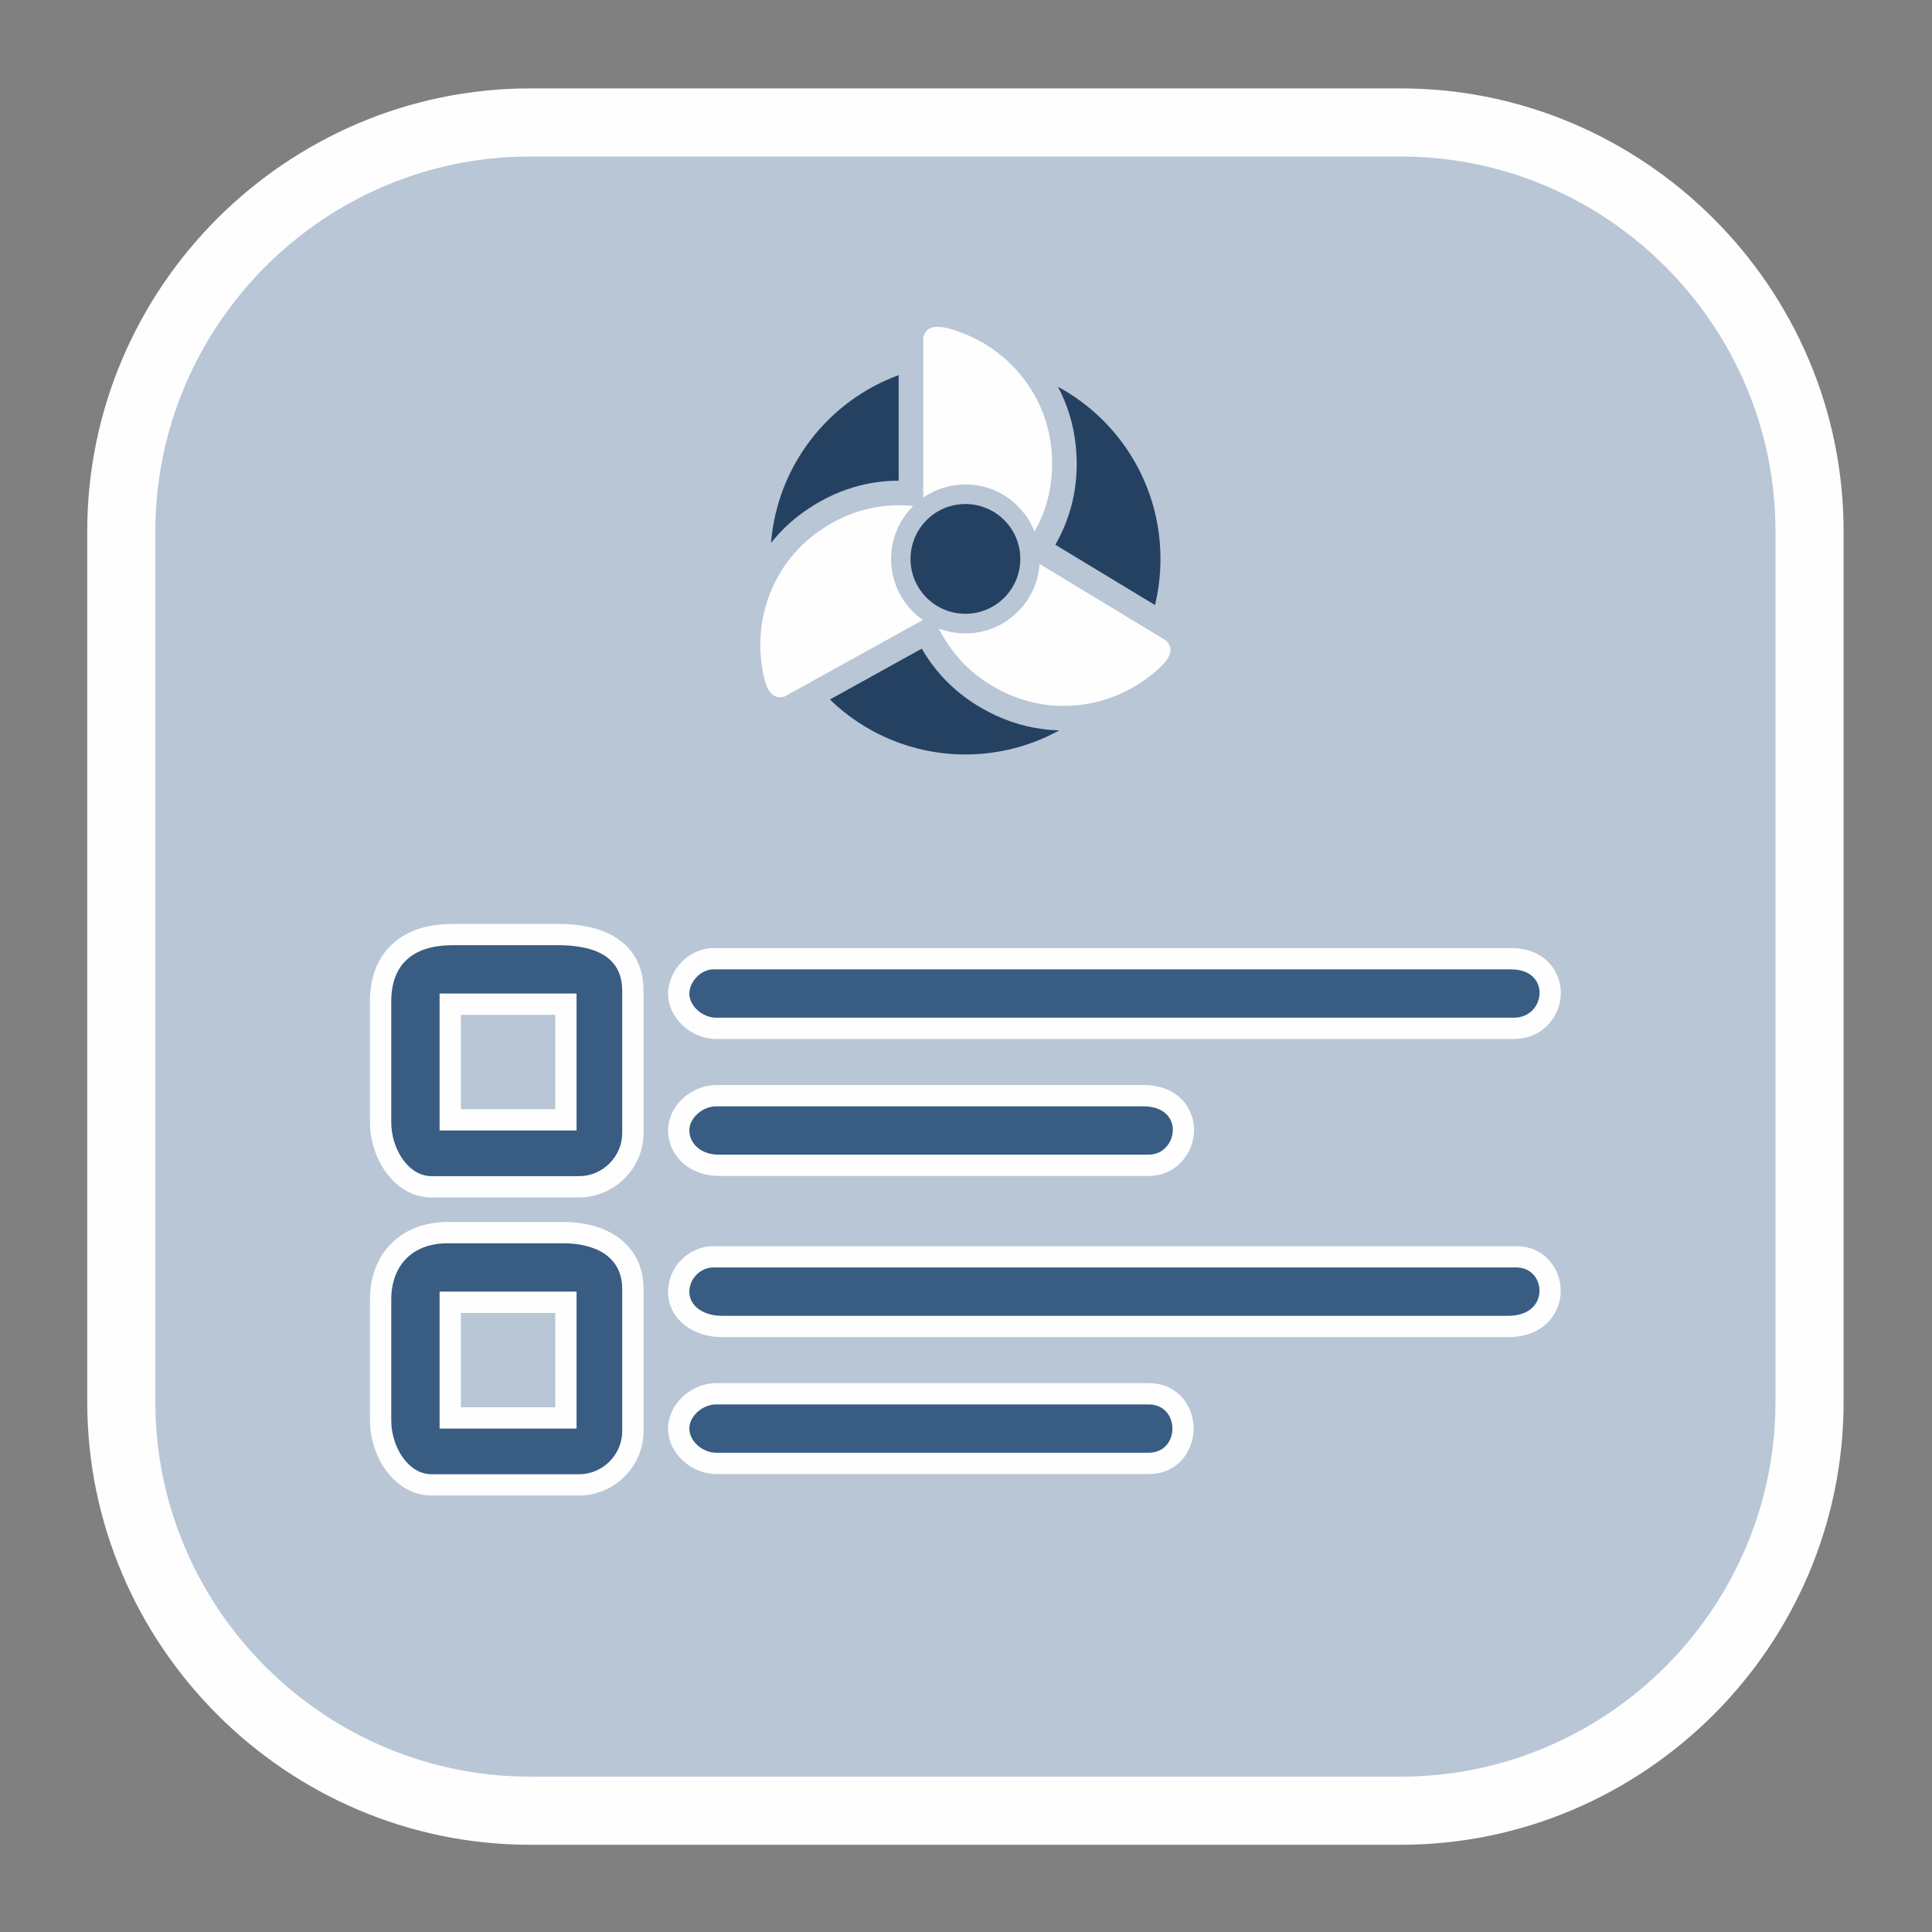
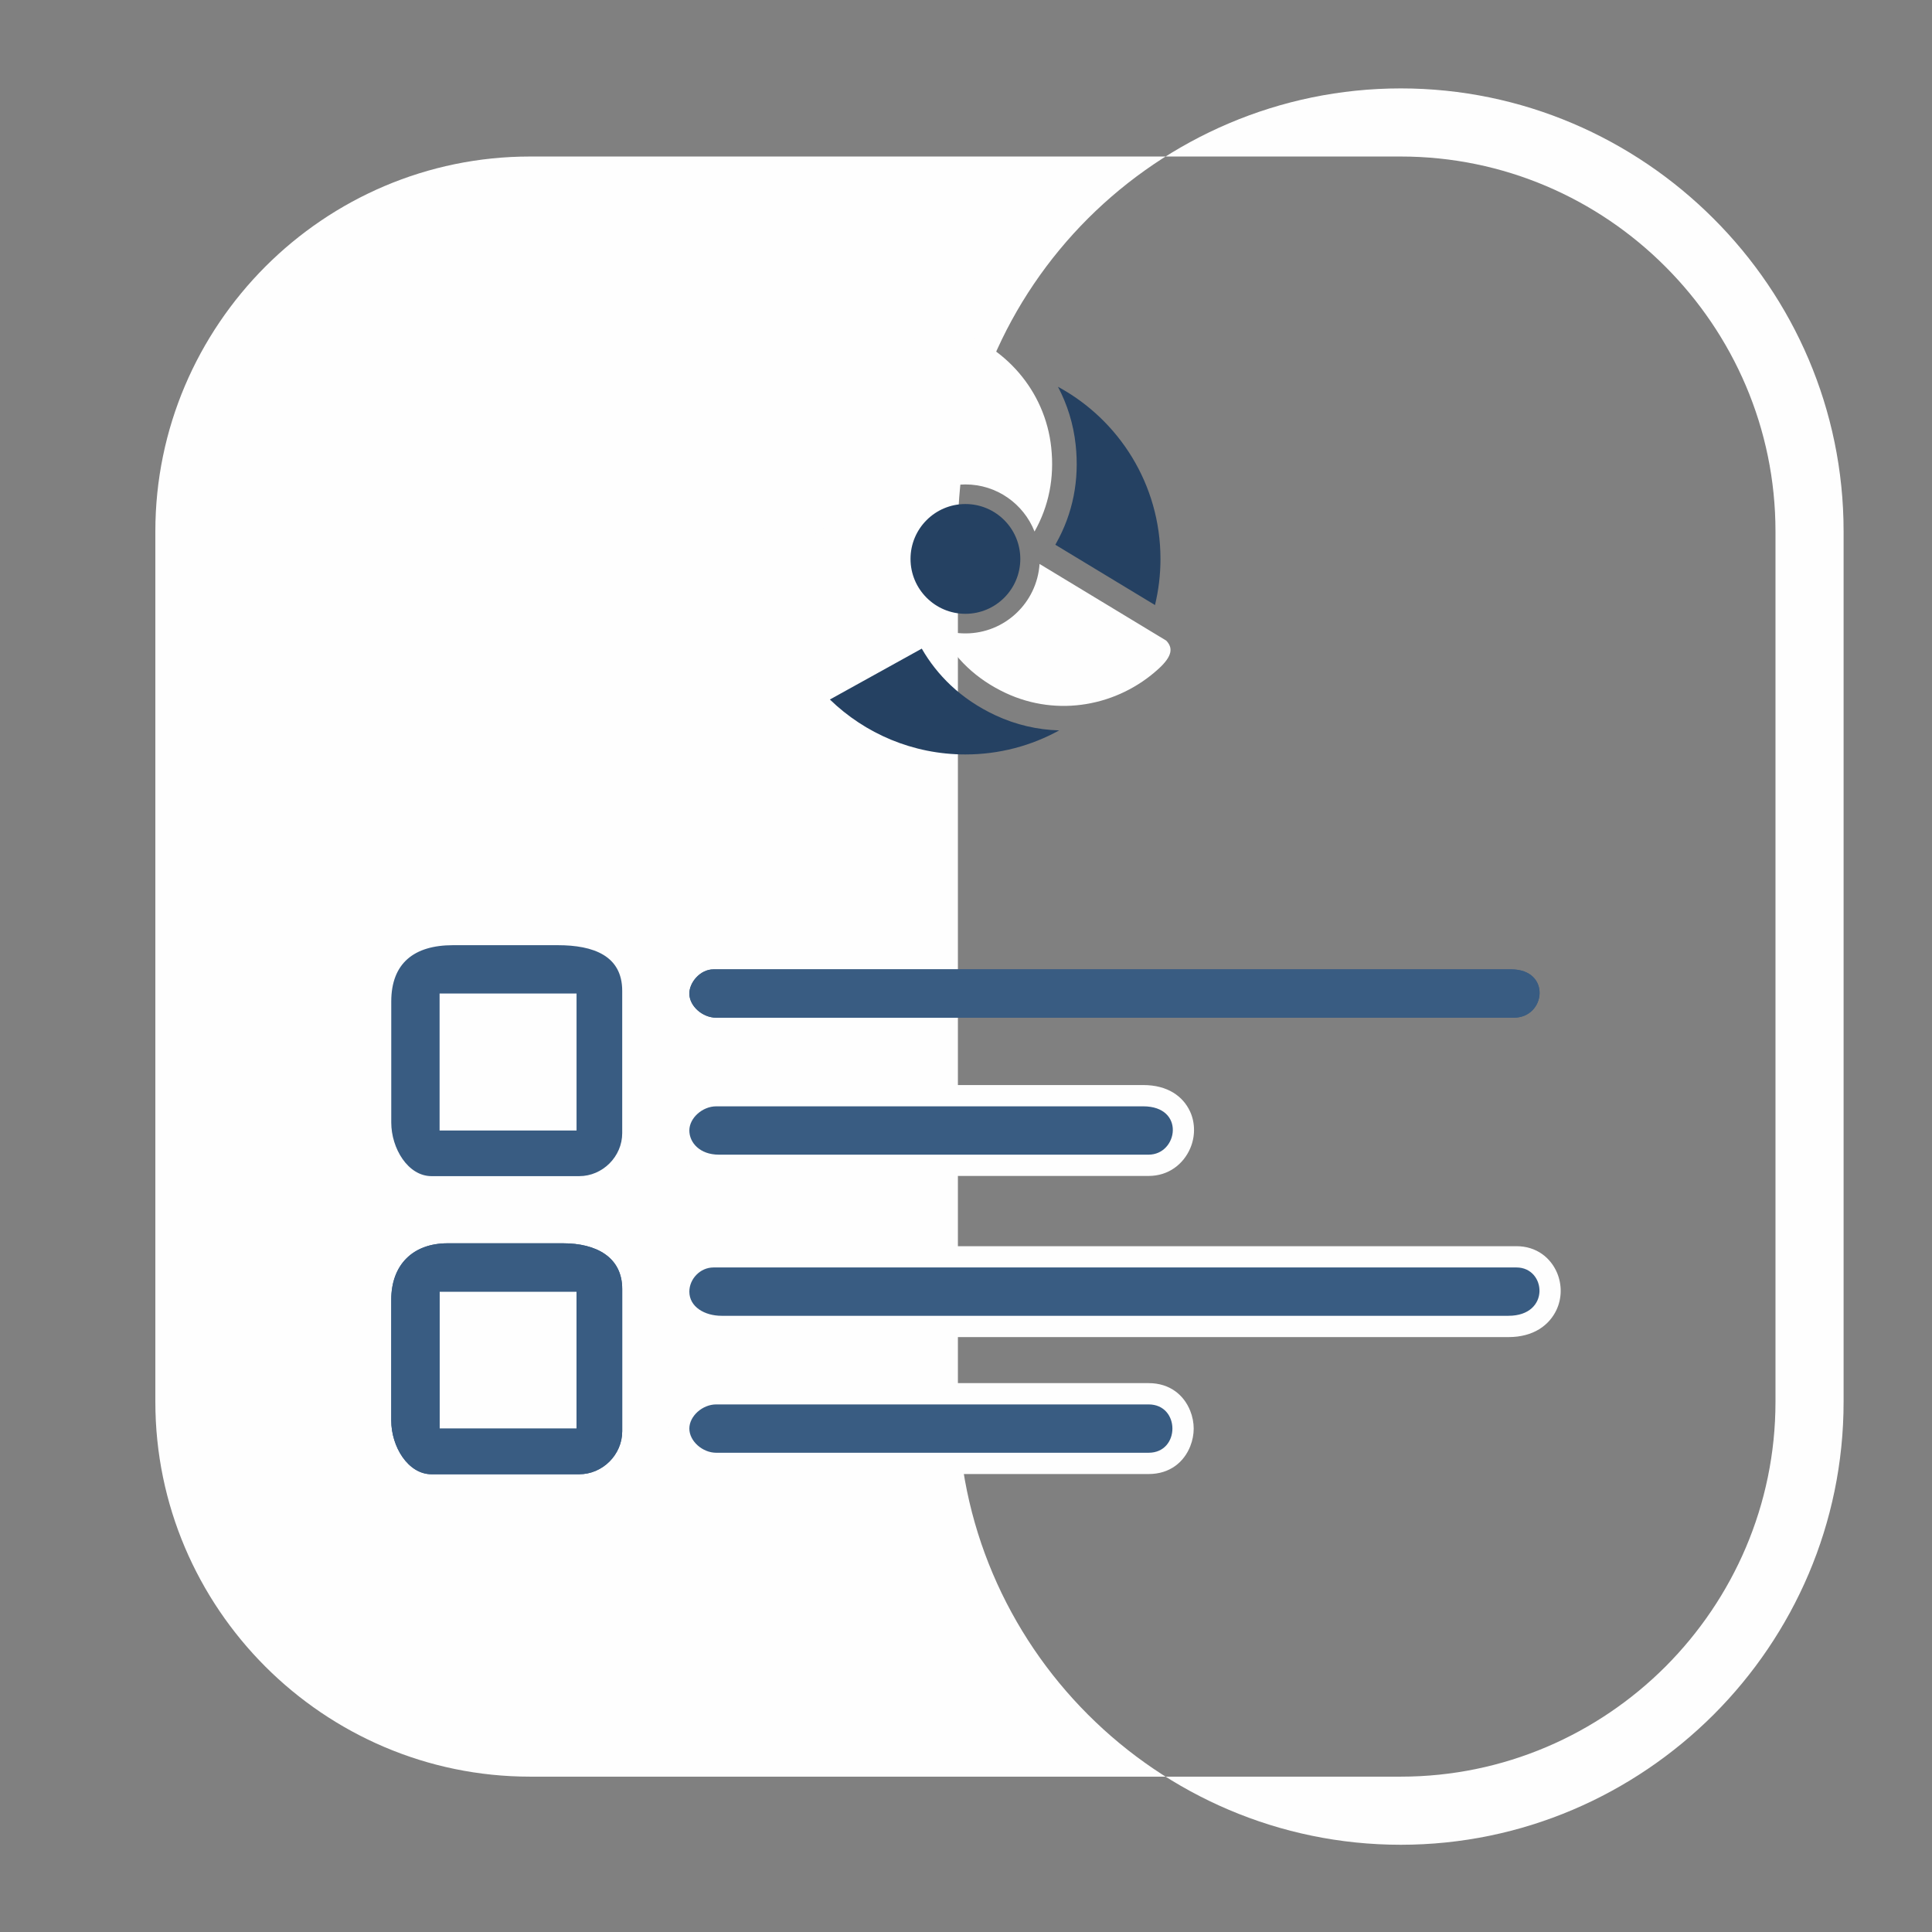
<svg xmlns="http://www.w3.org/2000/svg" xml:space="preserve" width="110mm" height="110mm" version="1.1" style="shape-rendering:geometricPrecision; text-rendering:geometricPrecision; image-rendering:optimizeQuality; fill-rule:evenodd; clip-rule:evenodd" viewBox="0 0 11000 11000">
  <rect x="0" y="0" width="11000" height="11000" fill="#808080" stroke="none" />
  <defs>
    <style type="text/css"> .fil4 {fill:#FEFEFE} .fil3 {fill:#254162} .fil2 {fill:#395C82} .fil0 {fill:#B8C6D6} .fil1 {fill:#FEFEFE;fill-rule:nonzero} </style>
  </defs>
  <g id="Слой_x0020_1">
    <g id="_2272580002400">
-       <rect class="fil0" x="690.55" y="697.28" width="9612.17" height="9612.17" rx="2125.9" ry="2327.5" />
-       <path class="fil1" d="M3018.03 503.32l4957.29 0c692.66,0 1323.26,283.89 1780.41,740.95 457.25,456.47 740.95,1086.88 740.95,1780.5l0 4957.2c0,693.43 -283.6,1324.04 -740.46,1780.9 -457.54,456.66 -1087.85,740.45 -1780.9,740.45l-4957.29 0c-692.85,0 -1323.36,-283.79 -1780.12,-740.45l-0.78 -0.78c-456.66,-456.76 -740.45,-1087.27 -740.45,-1780.12l0 -4957.2c0,-693.62 283.69,-1324.03 740.55,-1780.89 457.54,-456.67 1088.14,-740.56 1780.8,-740.56zm4957.29 387.83l-4957.29 0c-586.97,0 -1120.43,239.87 -1506.61,626.14 -386.66,387.44 -626.92,920.99 -626.92,1507.48l0 4957.2c0,586.78 239.97,1120.33 626.44,1507.09 386.76,386.47 920.31,626.44 1507.09,626.44l4957.29 0c586.88,0 1120.33,-239.97 1507.09,-626.44 386.28,-387.05 626.44,-920.6 626.44,-1507.09l0 -4957.2c0,-586.49 -240.26,-1120.04 -626.92,-1506.7 -386.18,-387.05 -919.63,-626.92 -1506.61,-626.92z" />
+       <path class="fil1" d="M3018.03 503.32l4957.29 0c692.66,0 1323.26,283.89 1780.41,740.95 457.25,456.47 740.95,1086.88 740.95,1780.5l0 4957.2c0,693.43 -283.6,1324.04 -740.46,1780.9 -457.54,456.66 -1087.85,740.45 -1780.9,740.45c-692.85,0 -1323.36,-283.79 -1780.12,-740.45l-0.78 -0.78c-456.66,-456.76 -740.45,-1087.27 -740.45,-1780.12l0 -4957.2c0,-693.62 283.69,-1324.03 740.55,-1780.89 457.54,-456.67 1088.14,-740.56 1780.8,-740.56zm4957.29 387.83l-4957.29 0c-586.97,0 -1120.43,239.87 -1506.61,626.14 -386.66,387.44 -626.92,920.99 -626.92,1507.48l0 4957.2c0,586.78 239.97,1120.33 626.44,1507.09 386.76,386.47 920.31,626.44 1507.09,626.44l4957.29 0c586.88,0 1120.33,-239.97 1507.09,-626.44 386.28,-387.05 626.44,-920.6 626.44,-1507.09l0 -4957.2c0,-586.49 -240.26,-1120.04 -626.92,-1506.7 -386.18,-387.05 -919.63,-626.92 -1506.61,-626.92z" />
      <path class="fil2" d="M3924.84 5656.75c0,71.51 75.11,137.59 152.92,137.59l4541.25 0c182.65,0 213.67,-275.22 -15.34,-275.22l-4541.19 0c-76.29,0 -137.64,74.76 -137.64,137.63z" />
-       <path class="fil1" d="M4046.06 5656.76l6.59 5.14c7.47,6.69 16.78,11.24 25.12,11.24l4541.25 0c12.5,0 20.65,-5.04 23.75,-11.34l2.23 -8.82 -0.58 -3.98c-2.23,-4.75 -14.64,-8.63 -40.82,-8.63l-4541.35 0 -7.85 6.01c-5.14,4.75 -8.34,8.92 -8.34,10.38zm-155.32 185.09c-52.46,-47.22 -87.07,-113.73 -87.07,-185.09 0,-64.19 30.64,-132.45 79.31,-181.31 45.38,-45.86 108.3,-77.47 179.27,-77.47l4541.35 0c135.45,0 220.19,64.96 259.55,148.83 16,34.13 23.56,71.36 23.27,108.1 -0.29,36.27 -7.95,72.04 -22.2,104.33 -39.07,87.36 -124.11,156.29 -245.2,156.29l-4541.25 0c-69.72,0 -137.49,-28.99 -187.03,-73.68z" />
      <path class="fil2" d="M3924.84 7353.96c0,86.89 87.09,137.63 183.5,137.63l4480.04 0c240.7,0 215.45,-275.21 45.91,-275.21l-4571.81 0c-76.88,0 -137.64,66.47 -137.64,137.58z" />
      <path class="fil1" d="M4046.06 7353.98l2.33 1.55c12.8,9.6 34.71,14.93 60.01,14.93l4479.98 0c33.84,0 50.51,-6.98 54.58,-15.61l1.56 -5.43 -1.36 -7.85c-1.07,-2.04 -4.17,-3.88 -9.02,-3.88l-4571.89 0c-3.49,0 -7.37,2.13 -10.37,5.14 -3.49,3.49 -5.82,7.76 -5.82,11.15zm-142.52 194.69c-60.99,-45.57 -99.87,-111.6 -99.87,-194.69 0,-69.03 29.28,-135.06 76.79,-182.57 46.05,-46.05 110.14,-76.11 181.79,-76.11l4571.89 0c114.22,0 194.88,66.22 231.24,151.74 13.77,33.16 20.85,68.84 20.56,104.32 -0.29,36.56 -8.34,73.59 -24.24,107.14 -40.82,86.1 -129.63,154.35 -273.32,154.35l-4479.98 0c-75.33,0 -149.5,-22.49 -204.86,-64.18z" />
      <path class="fil2" d="M2502.85 7353.96l779.79 0 0 779.84 -779.79 0 0 -779.84zm-275.21 45.86l0 688.07c0,147.99 95.12,305.84 229.35,305.84l840.94 0c133.14,0 244.69,-111.5 244.69,-244.65l0 -810.41c0,-182.7 -150.16,-259.93 -336.42,-259.93l-657.49 0c-198.14,0 -321.07,122.94 -321.07,321.08z" />
-       <path class="fil1" d="M2502.9 7232.78l862.04 0c-38.78,-22.49 -94.72,-32.86 -158.62,-32.86l-657.56 0c-52.74,0 -95.98,11.53 -127.88,32.86l82.02 0zm658.63 242.4l-537.43 0 0 537.52 537.43 0 0 -537.52zm242.39 -206.42l0 942.22c11.15,-18.42 17.64,-39.66 17.64,-61.96l0 -810.46c0,-28.6 -6.39,-51.67 -17.64,-69.8zm-44.41 986.33l-943.38 0c12.99,10.77 26.85,17.26 40.81,17.26l841.01 0c22.1,0 43.24,-6.3 61.56,-17.26zm-977.8 -42.46l0 -940.87c-21.33,31.71 -32.97,75.05 -32.97,127.89l0 688.29c0,44.12 12.12,89.01 32.97,124.69zm-275.36 -124.69l0 -688.29c0,-132.15 43.63,-242.01 122.26,-320.44 78.34,-78.25 188,-121.68 320.15,-121.68l657.56 0c123.81,0 238.22,29.66 322.38,94.72 84.06,64.77 135.26,159.11 135.26,286.31l0 810.46c0,100.06 -41.7,191.69 -107.92,257.91 -66.22,66.22 -158.13,107.81 -258.09,107.81l-841.01 0c-105.48,0 -193.62,-55.55 -255.77,-138.16 -59.53,-79.31 -94.82,-186.35 -94.82,-288.64z" />
      <path class="fil2" d="M2502.85 5656.75l779.79 0 0 779.79 -779.79 0 0 -779.79zm-275.21 45.86l0 688.07c0,147.94 95.12,305.79 229.35,305.79l840.94 0c133.14,0 244.69,-111.5 244.69,-244.64l0 -810.36c0,-200.02 -163.72,-259.93 -366.99,-259.93l-596.34 0c-221.02,0 -351.65,101.93 -351.65,321.07z" />
      <path class="fil1" d="M2502.9 5535.56l861.75 0c-45.18,-23.75 -112.37,-32.77 -189.16,-32.77l-596.19 0c-66.8,0 -120.13,10.76 -157.55,32.77l81.15 0zm658.63 242.39l-537.43 0 0 537.34 537.43 0 0 -537.34zm242.39 -208.07l0 944.36c11.15,-18.52 17.64,-39.95 17.64,-62.44l0 -810.36c0,-30.16 -6.39,-53.62 -17.64,-71.56zm-43.34 987.8l-945.04 0c13.09,11.15 27.25,17.74 41.4,17.74l841.01 0c22.49,0 44.01,-6.5 62.63,-17.74zm-978.87 -41.99l0 -944.26c-21.43,29.96 -32.97,73.4 -32.97,131.09l0 688.1c0,44.21 12.02,89.2 32.97,125.07zm-275.36 -125.07l0 -688.1c0,-143.5 45.28,-252.47 129.05,-328.78 83.77,-76.5 200.6,-113.34 343.9,-113.34l596.19 0c121.78,0 234.92,19.78 322.38,72.42 102.48,62.06 166.09,160.27 166.09,308.62l0 810.36c0,99.67 -41.7,191.2 -107.92,257.61 -66.9,66.71 -158.42,108.4 -258.09,108.4l-841.01 0c-105.39,0 -193.62,-55.46 -255.77,-138.26 -59.53,-79.41 -94.82,-186.54 -94.82,-288.93z" />
      <path class="fil2" d="M3924.84 8133.8c0,71.5 75.11,137.58 152.92,137.58l2461.76 0c180.93,0 180.93,-275.22 0,-275.22l-2461.76 0c-77.81,0 -152.92,66.08 -152.92,137.64z" />
      <path class="fil1" d="M4046.06 8133.9l6.69 5.14c7.37,6.59 16.68,11.15 25.02,11.15l2461.92 0c7.56,0 11.73,-2.14 12.7,-4.66l1.65 -11.73 -1.65 -11.83c-0.97,-2.52 -5.14,-4.65 -12.7,-4.65l-2461.92 0c-8.34,0 -17.55,4.46 -25.12,11.25l-6.59 5.33zm-155.23 185.09c-52.55,-47.32 -87.16,-113.63 -87.16,-185.09 0,-71.56 34.61,-138.07 87.07,-185.29 49.54,-44.5 117.31,-73.68 187.03,-73.68l2461.92 0c122.45,0 201.86,69.42 237.06,158.04 12.99,32.67 19.68,67.28 19.68,100.83 0,33.35 -6.69,68.07 -19.68,100.74 -35.2,88.62 -114.61,158.04 -237.06,158.04l-2461.92 0c-69.62,0 -137.39,-28.99 -186.94,-73.59z" />
      <path class="fil2" d="M3924.84 6436.54c0,68.15 58.44,137.63 168.21,137.63l2446.47 0c166.98,0 211.26,-275.21 -30.62,-275.21l-2431.14 0c-77.81,0 -152.92,66.03 -152.92,137.58z" />
      <path class="fil1" d="M4046.06 6436.48l4.36 5.82c7.66,6.4 21.72,10.66 42.57,10.66l2446.7 0c6.88,0 12.21,-4.55 14.64,-10.18l2.52 -9.11 -0.78 -3.98c-2.52,-5.33 -16.58,-9.5 -47.22,-9.5l-2431.08 0c-8.34,0 -17.65,4.46 -25.12,11.15l-6.59 5.14zm-148.73 193.33c-61.76,-50.32 -93.66,-122.07 -93.66,-193.33 0,-71.46 34.61,-137.87 87.07,-185.09 49.54,-44.5 117.31,-73.59 187.03,-73.59l2431.08 0c140.69,0 226.3,65.06 265.96,148.73 16.09,33.84 23.56,71.07 23.46,108.11 -0.1,35.48 -7.76,71.36 -21.72,103.65 -37.62,87.84 -121.78,157.06 -236.86,157.06l-2446.7 0c-81.15,0 -147.18,-26.08 -195.66,-65.54z" />
      <path class="fil2" d="M3924.84 5656.75c0,71.51 75.11,137.59 152.92,137.59l4541.25 0c182.65,0 213.67,-275.22 -15.34,-275.22l-4541.19 0c-76.29,0 -137.64,74.76 -137.64,137.63z" />
      <path class="fil2" d="M3924.84 7353.96c0,86.89 87.09,137.63 183.5,137.63l4480.04 0c240.7,0 215.45,-275.21 45.91,-275.21l-4571.81 0c-76.88,0 -137.64,66.47 -137.64,137.58z" />
      <path class="fil2" d="M2502.85 7353.96l779.79 0 0 779.84 -779.79 0 0 -779.84zm-275.21 45.86l0 688.07c0,147.99 95.12,305.84 229.35,305.84l840.94 0c133.14,0 244.69,-111.5 244.69,-244.65l0 -810.41c0,-182.7 -150.16,-259.93 -336.42,-259.93l-657.49 0c-198.14,0 -321.07,122.94 -321.07,321.08z" />
      <path class="fil2" d="M2502.85 5656.75l779.79 0 0 779.79 -779.79 0 0 -779.79zm-275.21 45.86l0 688.07c0,147.94 95.12,305.79 229.35,305.79l840.94 0c133.14,0 244.69,-111.5 244.69,-244.64l0 -810.36c0,-200.02 -163.72,-259.93 -366.99,-259.93l-596.34 0c-221.02,0 -351.65,101.93 -351.65,321.07z" />
      <path class="fil2" d="M3924.84 8133.8c0,71.5 75.11,137.58 152.92,137.58l2461.76 0c180.93,0 180.93,-275.22 0,-275.22l-2461.76 0c-77.81,0 -152.92,66.08 -152.92,137.64z" />
      <path class="fil2" d="M3924.84 6436.54c0,68.15 58.44,137.63 168.21,137.63l2446.47 0c166.98,0 211.26,-275.21 -30.62,-275.21l-2431.14 0c-77.81,0 -152.92,66.03 -152.92,137.58z" />
      <path class="fil3" d="M5496.69 2869.73c172.54,0 312.53,139.94 312.53,312.5 0,172.54 -139.99,312.53 -312.53,312.53 -172.56,0 -312.53,-139.99 -312.53,-312.53 0,-172.56 139.97,-312.5 312.53,-312.5z" />
      <path class="fil4" d="M5890.25 3026.29c81.28,-144.25 113.65,-305.03 95,-478.95 -34.66,-323.79 -265.77,-584.05 -569.64,-673.08 -104.58,-30.65 -144.34,-6.92 -158.79,46.08l0 912.5c68.17,-47.12 150.78,-74.71 239.86,-74.71 178.75,0 331.58,111.1 393.57,268.16zm-691.04 -145.65c-17.7,-1.71 -34.02,-2.88 -45.77,-3.39 -175.53,-7.09 -341.1,42.22 -491.99,148.25 -266.43,187.17 -382.18,515.42 -312.86,824.36 23.85,106.37 63.87,129.63 117.2,116.63l788.48 -436.58c-109.25,-76.69 -180.72,-203.8 -180.72,-347.64 0,-117.99 48.07,-224.74 125.66,-301.63zm146.7 697.99l7.18 14.41c81.2,155.81 206.4,274.83 373.43,352.95 294.95,137.96 637.29,74.98 870.76,-138.91 80.36,-73.64 80.64,-119.92 42.8,-159.71l-721.26 -436.48c-14.7,220.88 -198.05,395.51 -422.14,395.51 -53.11,0 -103.94,-9.85 -150.77,-27.77z" />
-       <path class="fil3" d="M4389.82 3091.31c35.62,-441.18 327.76,-809.66 726.81,-955.35l0 600.87c-89.01,0.27 -175.56,12.98 -258.98,38.12 -96.46,29.05 -189,74.45 -276.7,136.09 -73.6,51.7 -137.51,112.63 -191.13,180.27z" />
      <path class="fil3" d="M6030.62 4158.59c-158.43,87.26 -340.39,136.91 -533.92,136.91 -299.85,0 -571.93,-119.16 -771.73,-312.77l523.16 -289.72c44.59,77.29 99.35,146.74 164.07,207.89 72.62,68.62 157.83,126.06 255.18,171.6 117.16,54.8 240.59,82.74 363.24,86.09z" />
      <path class="fil3" d="M6023.6 2202.1c347.54,188.12 583.63,556.51 583.63,980.17 0,90.51 -10.85,178.44 -31.18,262.67l-567.5 -343.43 3.81 -6.78c48,-85.19 81.6,-175.56 100.42,-270.48 18.44,-93.06 22.43,-190.5 11.57,-291.69 -12.69,-118.67 -47.75,-230.1 -100.75,-330.46z" />
    </g>
  </g>
</svg>